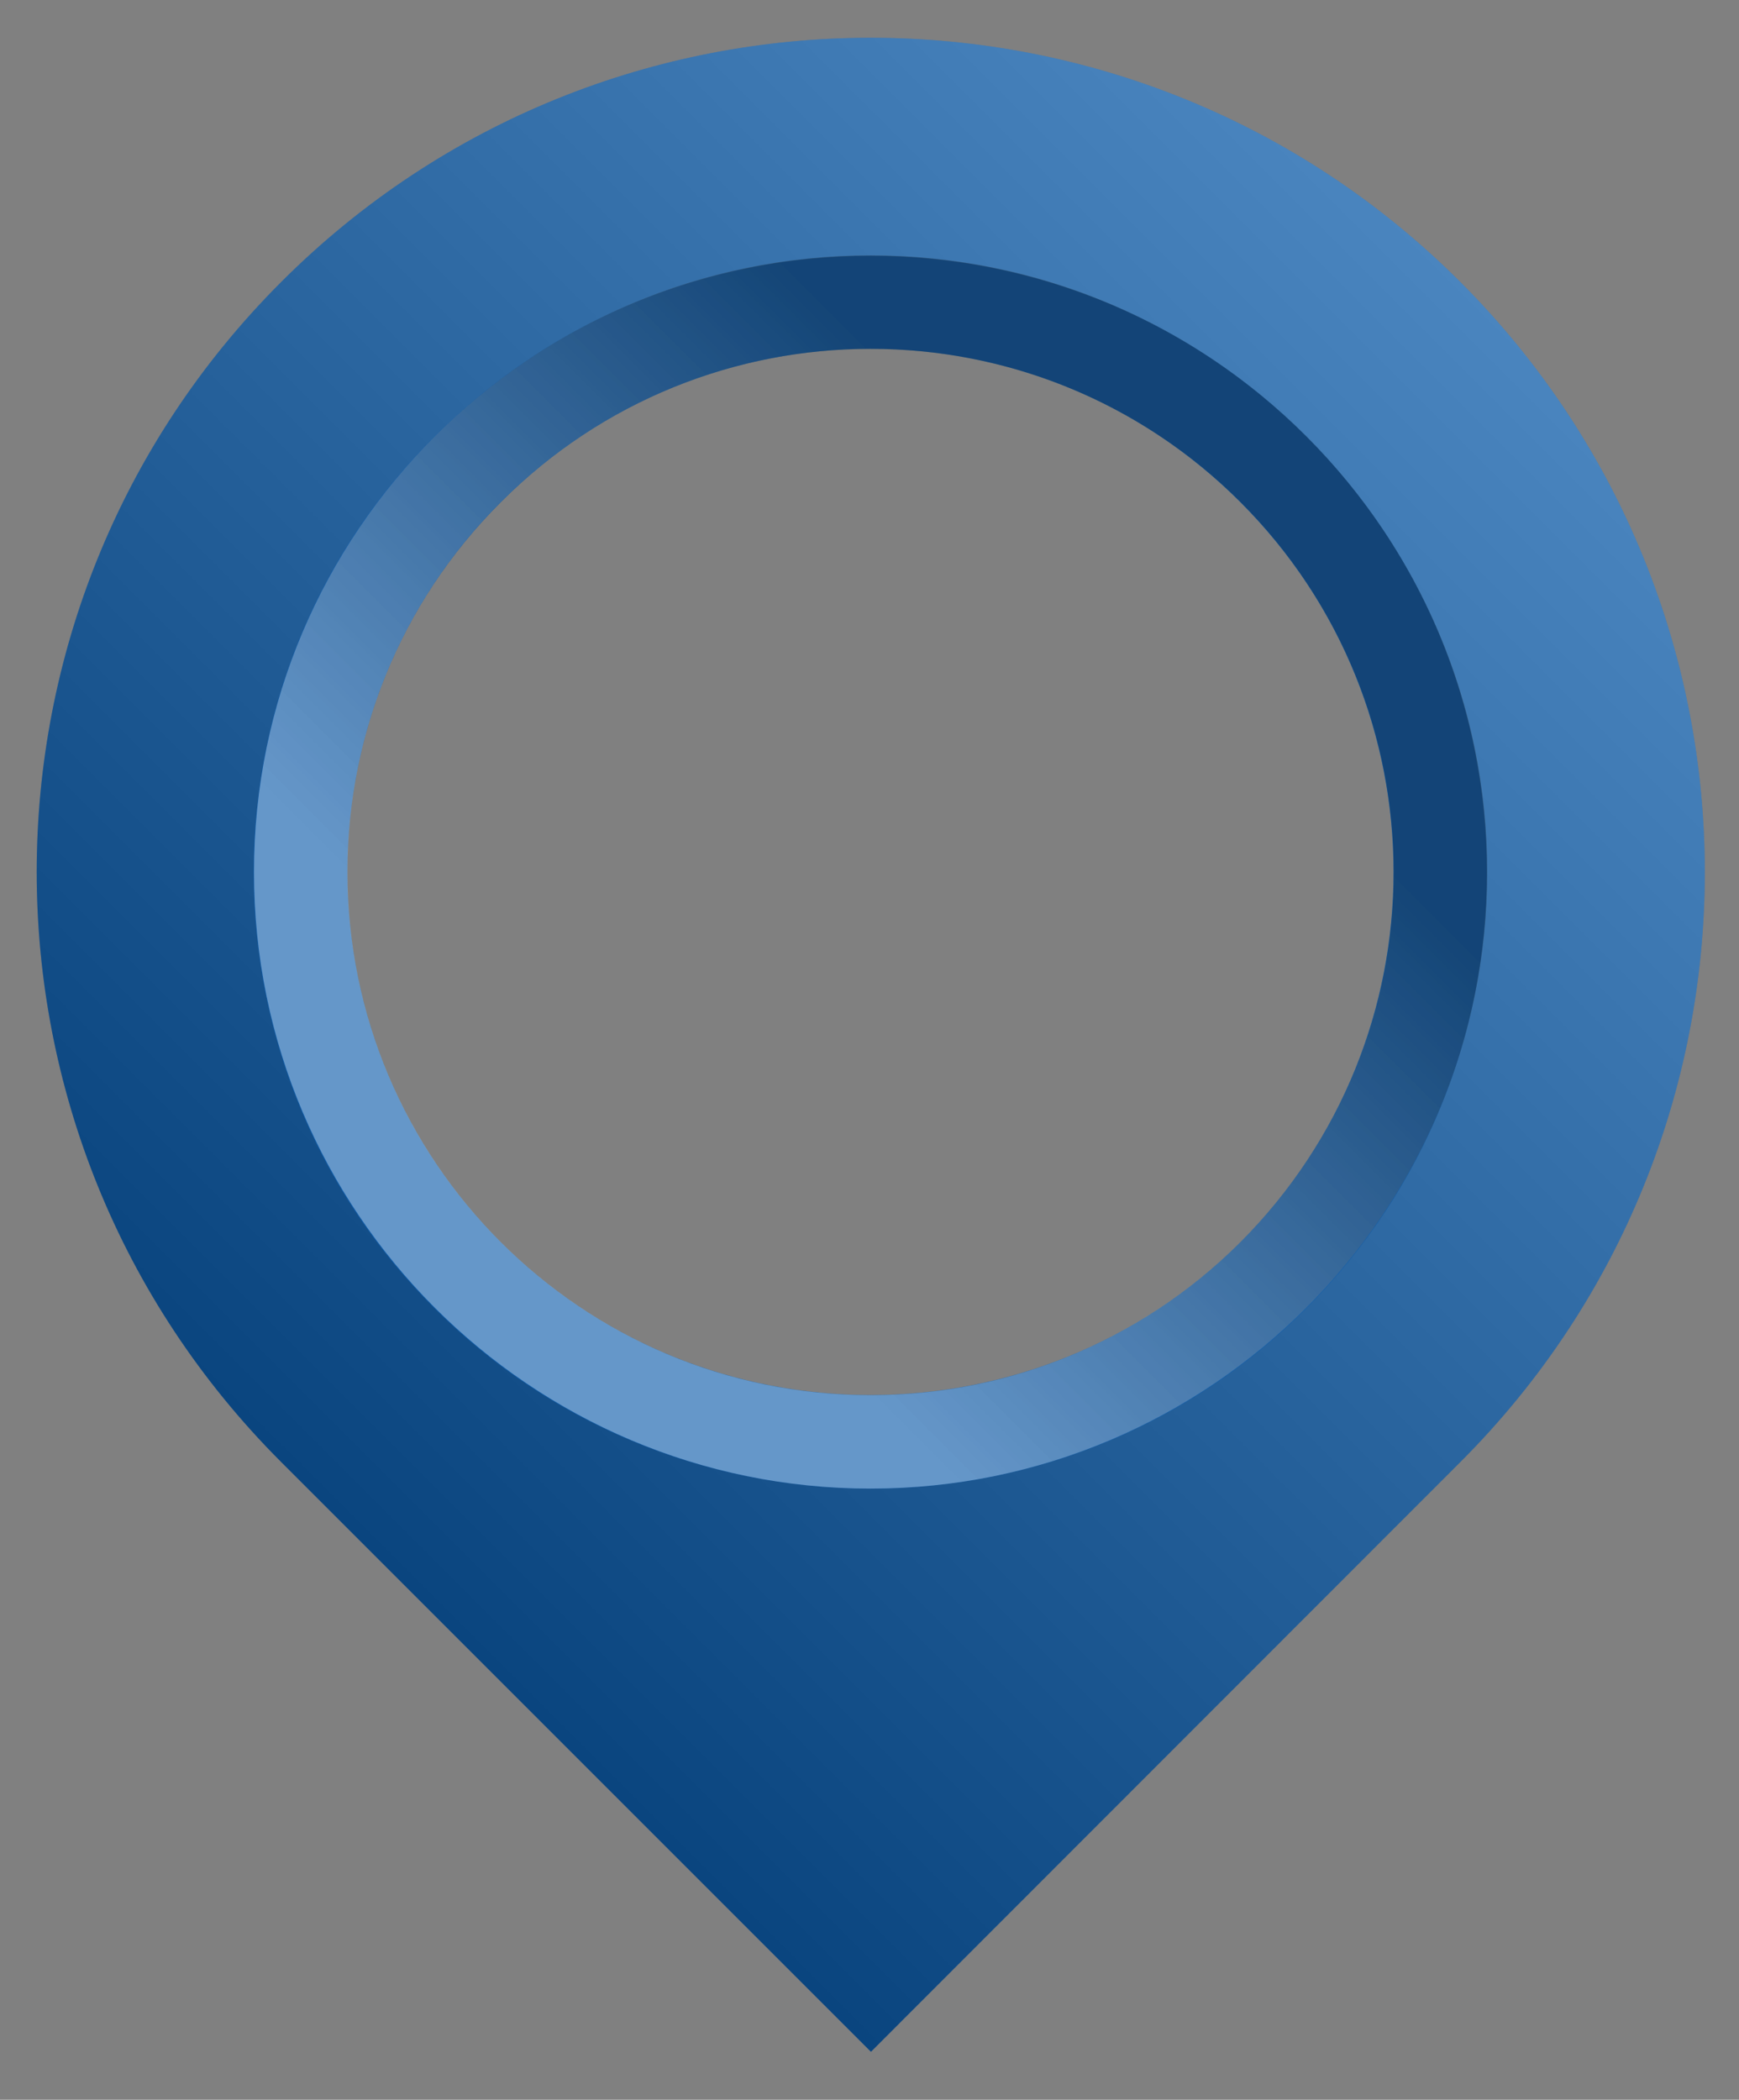
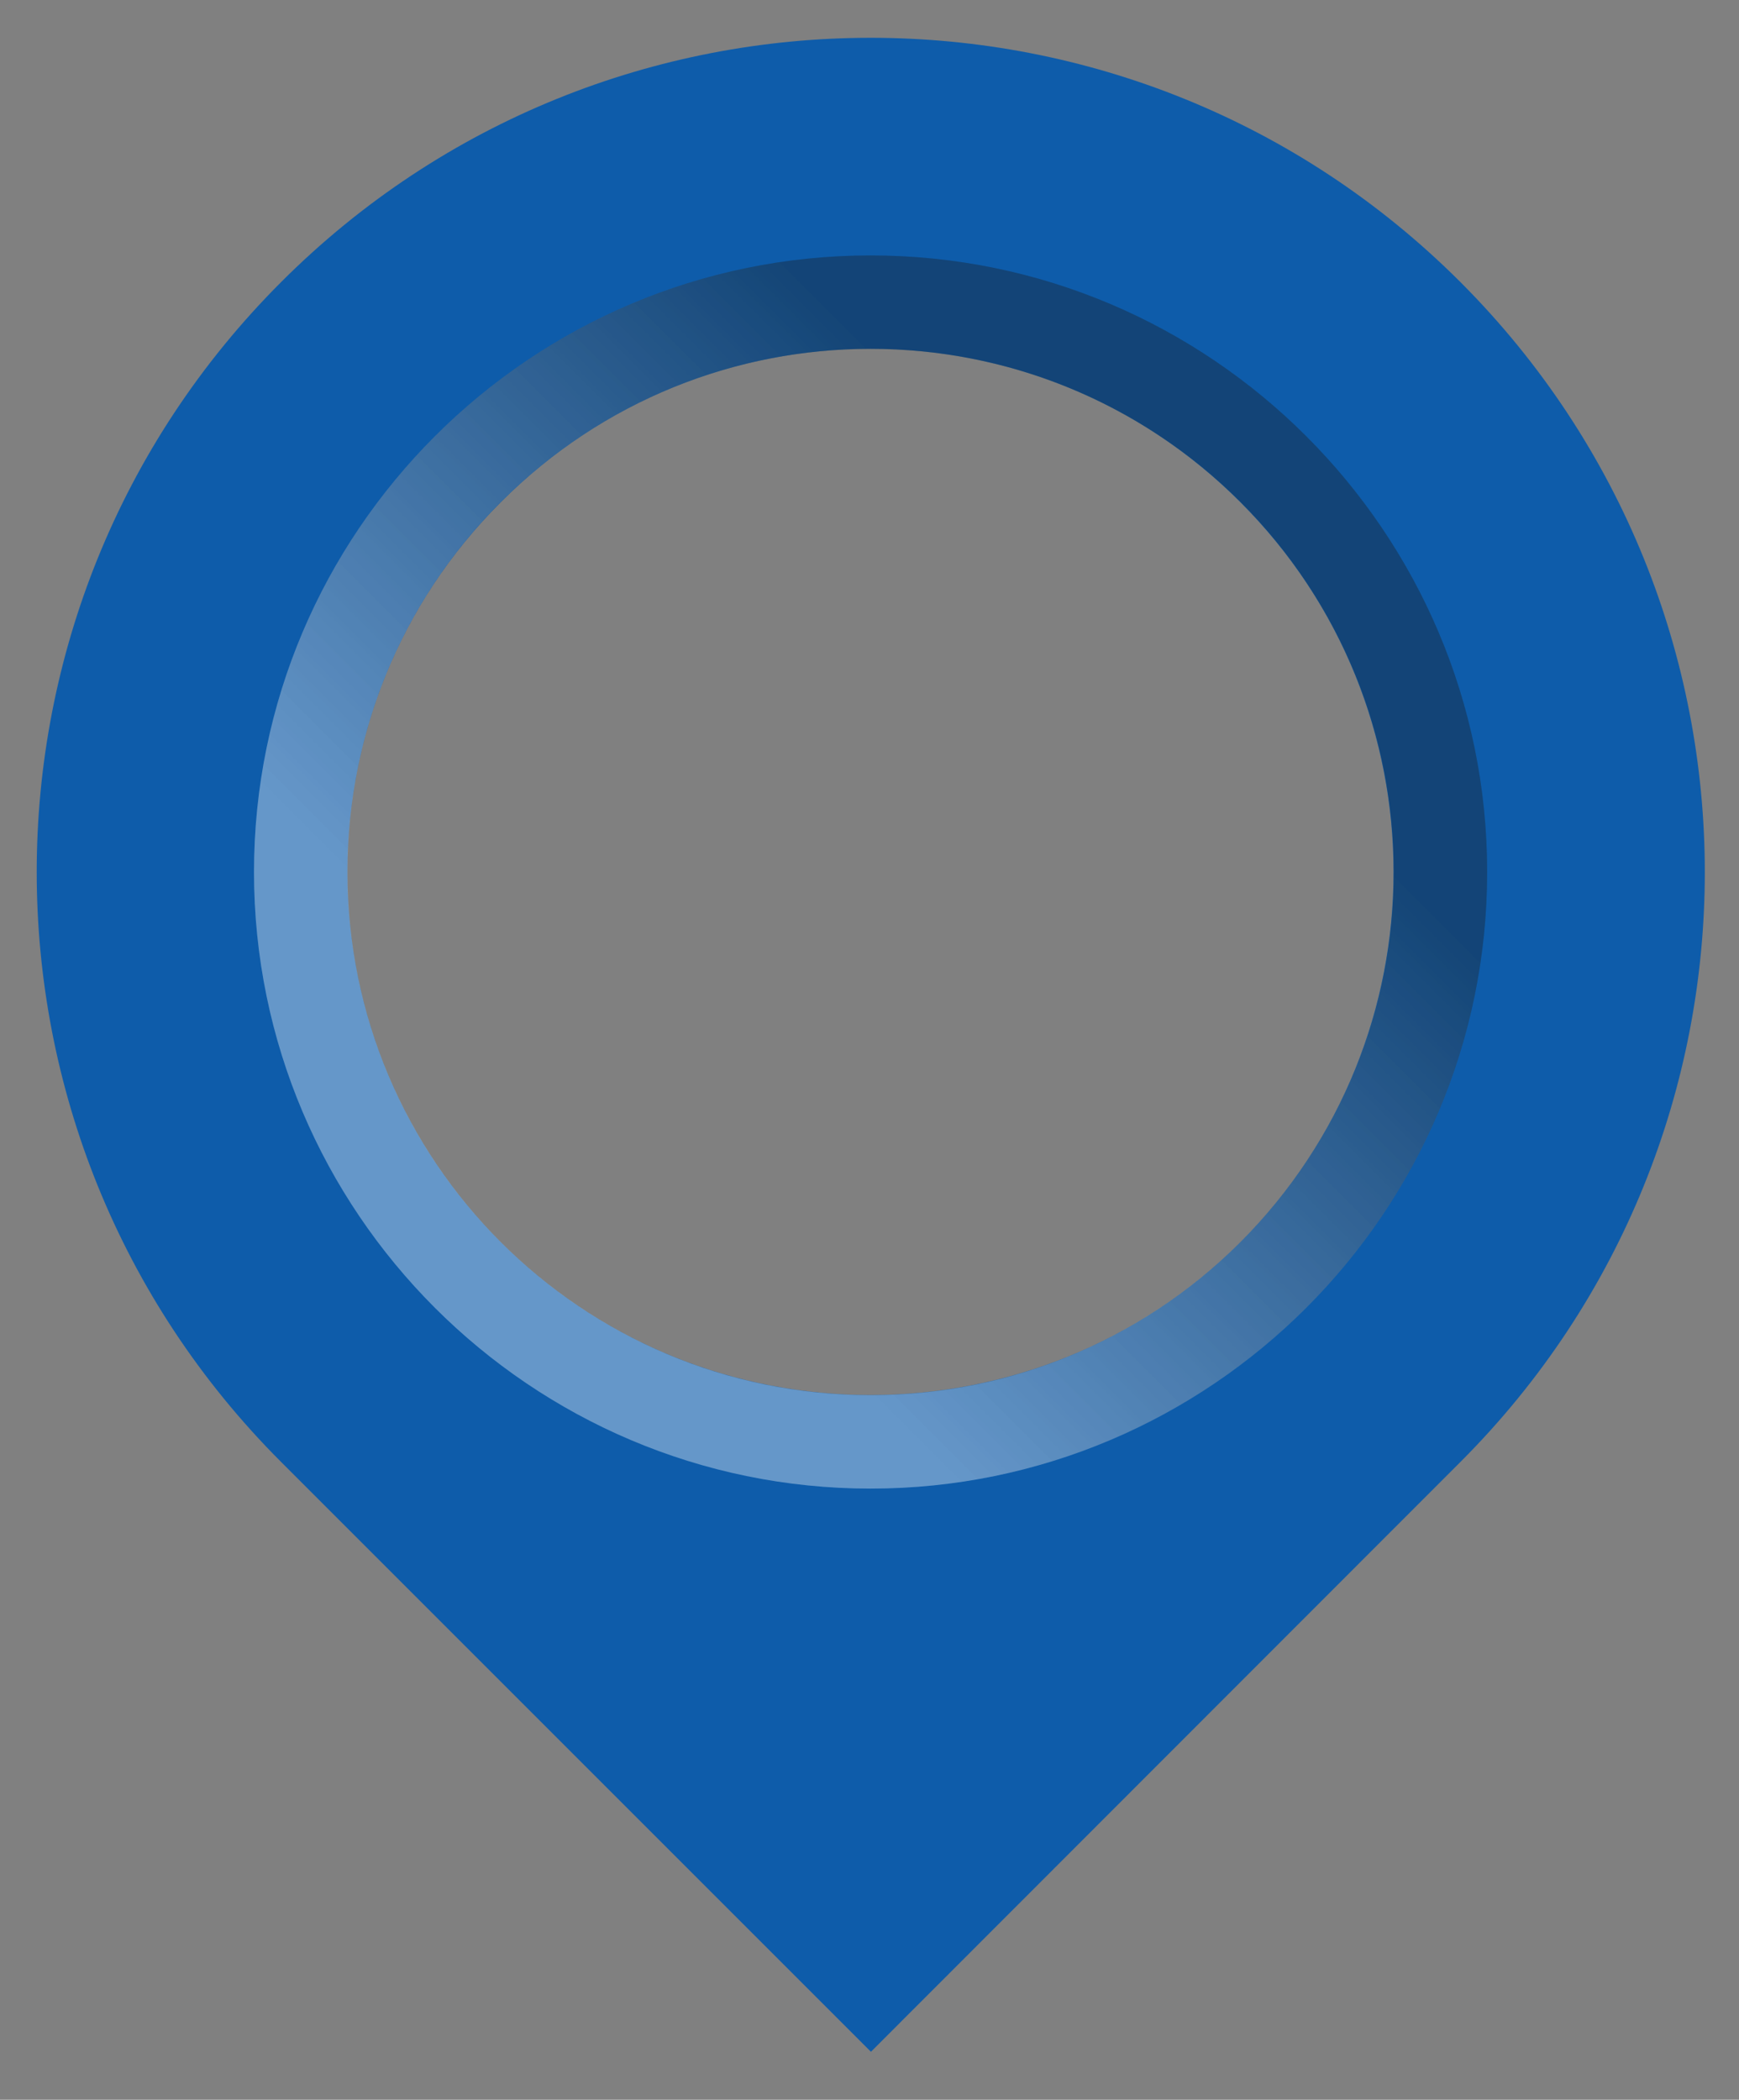
<svg xmlns="http://www.w3.org/2000/svg" xmlns:xlink="http://www.w3.org/1999/xlink" version="1.1" id="Layer_1" x="0px" y="0px" viewBox="0 0 482 582" style="enable-background:new 0 0 482 582;" xml:space="preserve">
  <rect x="0" y="0" width="482" height="582" fill="#808080" stroke="none" />
  <style type="text/css">
	.st0{fill:#0E5CAA;}
	.st1{clip-path:url(#SVGID_5_);}
	.st2{clip-path:url(#SVGID_6_);fill:url(#SVGID_7_);}
	.st3{opacity:0.25;fill:url(#SVGID_8_);enable-background:new    ;}
	.st4{clip-path:url(#SVGID_13_);}
	.st5{clip-path:url(#SVGID_14_);fill:url(#SVGID_15_);}
	.st6{clip-path:url(#SVGID_20_);}
	.st7{clip-path:url(#SVGID_21_);fill:url(#SVGID_22_);}
	.st8{opacity:0.15;fill:url(#SVGID_23_);enable-background:new    ;}
	.st9{clip-path:url(#SVGID_28_);}
	.st10{clip-path:url(#SVGID_29_);fill:url(#SVGID_30_);}
	.st11{opacity:0.25;fill:url(#SVGID_31_);enable-background:new    ;}
</style>
  <path class="st0" d="M404.8,78.2c-90.3-90.3-236.7-90.3-326.9,0c-90.3,90.3-90.3,236.7,0,327l163.5,163.5l163.4-163.5  C495.1,314.9,495.1,168.6,404.8,78.2z M138.8,344.3c-56.7-56.7-56.7-148.5,0-205.1c56.6-56.7,148.4-56.7,205,0  c56.6,56.6,56.6,148.4,0,205.1C287.2,400.8,195.4,400.8,138.8,344.3z" />
  <g>
    <g>
      <g>
        <defs>
          <polygon id="SVGID_1_" points="-53,-88 -52,-88 -53,-87     " />
        </defs>
        <clipPath id="SVGID_2_">
          <use xlink:href="#SVGID_1_" style="overflow:visible;" />
        </clipPath>
      </g>
      <g>
        <defs>
          <polygon id="SVGID_3_" points="-53,-88 -52,-88 -53,-87     " />
        </defs>
        <defs>
          <polygon id="SVGID_4_" points="-55,-90 -56,-90 -55,-91     " />
        </defs>
        <clipPath id="SVGID_5_">
          <use xlink:href="#SVGID_3_" style="overflow:visible;" />
        </clipPath>
        <clipPath id="SVGID_6_" class="st1">
          <use xlink:href="#SVGID_4_" style="overflow:visible;" />
        </clipPath>
        <linearGradient id="SVGID_7_" gradientUnits="userSpaceOnUse" x1="1978.594" y1="-991.145" x2="1978.594" y2="-1453.527" gradientTransform="matrix(0.707 0.707 -0.707 0.707 -2022.003 -293.025)">
          <stop offset="0" style="stop-color:#FFFFFF" />
          <stop offset="1" style="stop-color:#000000" />
        </linearGradient>
        <path class="st2" d="M404.8,78.2c-90.3-90.3-236.7-90.3-326.9,0c-90.3,90.3-90.3,236.7,0,327l163.5,163.5l163.4-163.5     C495.1,314.9,495.1,168.6,404.8,78.2z M120.4,362.6c-66.8-66.7-66.8-174.9,0-241.6c66.8-66.8,175-66.8,241.7,0     c66.7,66.7,66.7,174.9,0,241.6S187.2,429.3,120.4,362.6z" />
      </g>
    </g>
  </g>
  <linearGradient id="SVGID_8_" gradientUnits="userSpaceOnUse" x1="1978.594" y1="-991.145" x2="1978.594" y2="-1453.527" gradientTransform="matrix(0.707 0.707 -0.707 0.707 -2022.003 -293.025)">
    <stop offset="0" style="stop-color:#000000" />
    <stop offset="1" style="stop-color:#FFFFFF" />
  </linearGradient>
-   <path class="st3" d="M404.8,78.2c-90.3-90.3-236.7-90.3-326.9,0c-90.3,90.3-90.3,236.7,0,327l163.5,163.5l163.4-163.5  C495.1,314.9,495.1,168.6,404.8,78.2z M120.4,362.6c-66.8-66.7-66.8-174.9,0-241.6c66.8-66.8,175-66.8,241.7,0  c66.7,66.7,66.7,174.9,0,241.6S187.2,429.3,120.4,362.6z" />
  <g>
    <g>
      <g>
        <defs>
          <polygon id="SVGID_9_" points="-53,-88 -52,-88 -53,-87     " />
        </defs>
        <clipPath id="SVGID_10_">
          <use xlink:href="#SVGID_9_" style="overflow:visible;" />
        </clipPath>
      </g>
      <g>
        <defs>
          <polygon id="SVGID_11_" points="-53,-88 -52,-88 -53,-87     " />
        </defs>
        <defs>
          <polygon id="SVGID_12_" points="-55,-90 -56,-90 -55,-91     " />
        </defs>
        <clipPath id="SVGID_13_">
          <use xlink:href="#SVGID_11_" style="overflow:visible;" />
        </clipPath>
        <clipPath id="SVGID_14_" class="st4">
          <use xlink:href="#SVGID_12_" style="overflow:visible;" />
        </clipPath>
        <linearGradient id="SVGID_15_" gradientUnits="userSpaceOnUse" x1="1978.594" y1="-991.145" x2="1978.594" y2="-1453.527" gradientTransform="matrix(0.707 0.707 -0.707 0.707 -2022.003 -293.025)">
          <stop offset="0" style="stop-color:#000000" />
          <stop offset="1" style="stop-color:#FFFFFF" />
        </linearGradient>
        <path class="st5" d="M404.8,78.2c-90.3-90.3-236.7-90.3-326.9,0c-90.3,90.3-90.3,236.7,0,327l163.5,163.5l163.4-163.5     C495.1,314.9,495.1,168.6,404.8,78.2z M120.4,362.6c-66.8-66.7-66.8-174.9,0-241.6c66.8-66.8,175-66.8,241.7,0     c66.7,66.7,66.7,174.9,0,241.6S187.2,429.3,120.4,362.6z" />
      </g>
    </g>
  </g>
  <g>
    <g>
      <g>
        <defs>
          <polygon id="SVGID_16_" points="-53,-88 -52,-88 -53,-87     " />
        </defs>
        <clipPath id="SVGID_17_">
          <use xlink:href="#SVGID_16_" style="overflow:visible;" />
        </clipPath>
      </g>
      <g>
        <defs>
          <polygon id="SVGID_18_" points="-53,-88 -52,-88 -53,-87     " />
        </defs>
        <defs>
          <polygon id="SVGID_19_" points="-55,-90 -56,-90 -55,-91     " />
        </defs>
        <clipPath id="SVGID_20_">
          <use xlink:href="#SVGID_18_" style="overflow:visible;" />
        </clipPath>
        <clipPath id="SVGID_21_" class="st6">
          <use xlink:href="#SVGID_19_" style="overflow:visible;" />
        </clipPath>
        <linearGradient id="SVGID_22_" gradientUnits="userSpaceOnUse" x1="120.525" y1="-17.525" x2="362.075" y2="-259.075" gradientTransform="matrix(1 0 0 1 0 380)">
          <stop offset="0.2" style="stop-color:#000000" />
          <stop offset="0.8" style="stop-color:#FFFFFF" />
        </linearGradient>
        <path class="st7" d="M241.3,70.8c-94.2,0-170.9,76.7-170.9,170.9s76.7,170.9,170.9,170.9s170.9-76.7,170.9-170.9     C412.2,147.5,335.5,70.8,241.3,70.8z M241.3,386.7c-80.1,0-145-64.9-145-145s64.9-145,145-145s145,64.9,145,145     S321.4,386.7,241.3,386.7z" />
      </g>
    </g>
  </g>
  <linearGradient id="SVGID_23_" gradientUnits="userSpaceOnUse" x1="120.525" y1="-17.525" x2="362.075" y2="-259.075" gradientTransform="matrix(1 0 0 1 0 380)">
    <stop offset="0.2" style="stop-color:#FFFFFF" />
    <stop offset="0.8" style="stop-color:#1D1D1B" />
  </linearGradient>
  <path class="st8" d="M241.3,70.8c-94.2,0-170.9,76.7-170.9,170.9s76.7,170.9,170.9,170.9s170.9-76.7,170.9-170.9  C412.2,147.5,335.5,70.8,241.3,70.8z M241.3,386.7c-80.1,0-145-64.9-145-145s64.9-145,145-145s145,64.9,145,145  S321.4,386.7,241.3,386.7z" />
  <g>
    <g>
      <g>
        <defs>
          <polygon id="SVGID_24_" points="-53,-88 -52,-88 -53,-87     " />
        </defs>
        <clipPath id="SVGID_25_">
          <use xlink:href="#SVGID_24_" style="overflow:visible;" />
        </clipPath>
      </g>
      <g>
        <defs>
          <polygon id="SVGID_26_" points="-53,-88 -52,-88 -53,-87     " />
        </defs>
        <defs>
          <polygon id="SVGID_27_" points="-55,-90 -56,-90 -55,-91     " />
        </defs>
        <clipPath id="SVGID_28_">
          <use xlink:href="#SVGID_26_" style="overflow:visible;" />
        </clipPath>
        <clipPath id="SVGID_29_" class="st9">
          <use xlink:href="#SVGID_27_" style="overflow:visible;" />
        </clipPath>
        <linearGradient id="SVGID_30_" gradientUnits="userSpaceOnUse" x1="120.525" y1="-17.525" x2="362.075" y2="-259.075" gradientTransform="matrix(1 0 0 1 0 380)">
          <stop offset="0.2" style="stop-color:#FFFFFF" />
          <stop offset="0.8" style="stop-color:#000000" />
        </linearGradient>
        <path class="st10" d="M241.3,70.8c-94.2,0-170.9,76.7-170.9,170.9s76.7,170.9,170.9,170.9s170.9-76.7,170.9-170.9     C412.2,147.5,335.5,70.8,241.3,70.8z M241.3,386.7c-80.1,0-145-64.9-145-145s64.9-145,145-145s145,64.9,145,145     S321.4,386.7,241.3,386.7z" />
      </g>
    </g>
  </g>
  <linearGradient id="SVGID_31_" gradientUnits="userSpaceOnUse" x1="120.525" y1="-17.525" x2="362.075" y2="-259.075" gradientTransform="matrix(1 0 0 1 0 380)">
    <stop offset="0.2" style="stop-color:#FFFFFF" />
    <stop offset="0.8" style="stop-color:#1D1D1B" />
  </linearGradient>
  <path class="st11" d="M241.3,70.8c-94.2,0-170.9,76.7-170.9,170.9s76.7,170.9,170.9,170.9s170.9-76.7,170.9-170.9  C412.2,147.5,335.5,70.8,241.3,70.8z M241.3,386.7c-80.1,0-145-64.9-145-145s64.9-145,145-145s145,64.9,145,145  S321.4,386.7,241.3,386.7z" />
</svg>